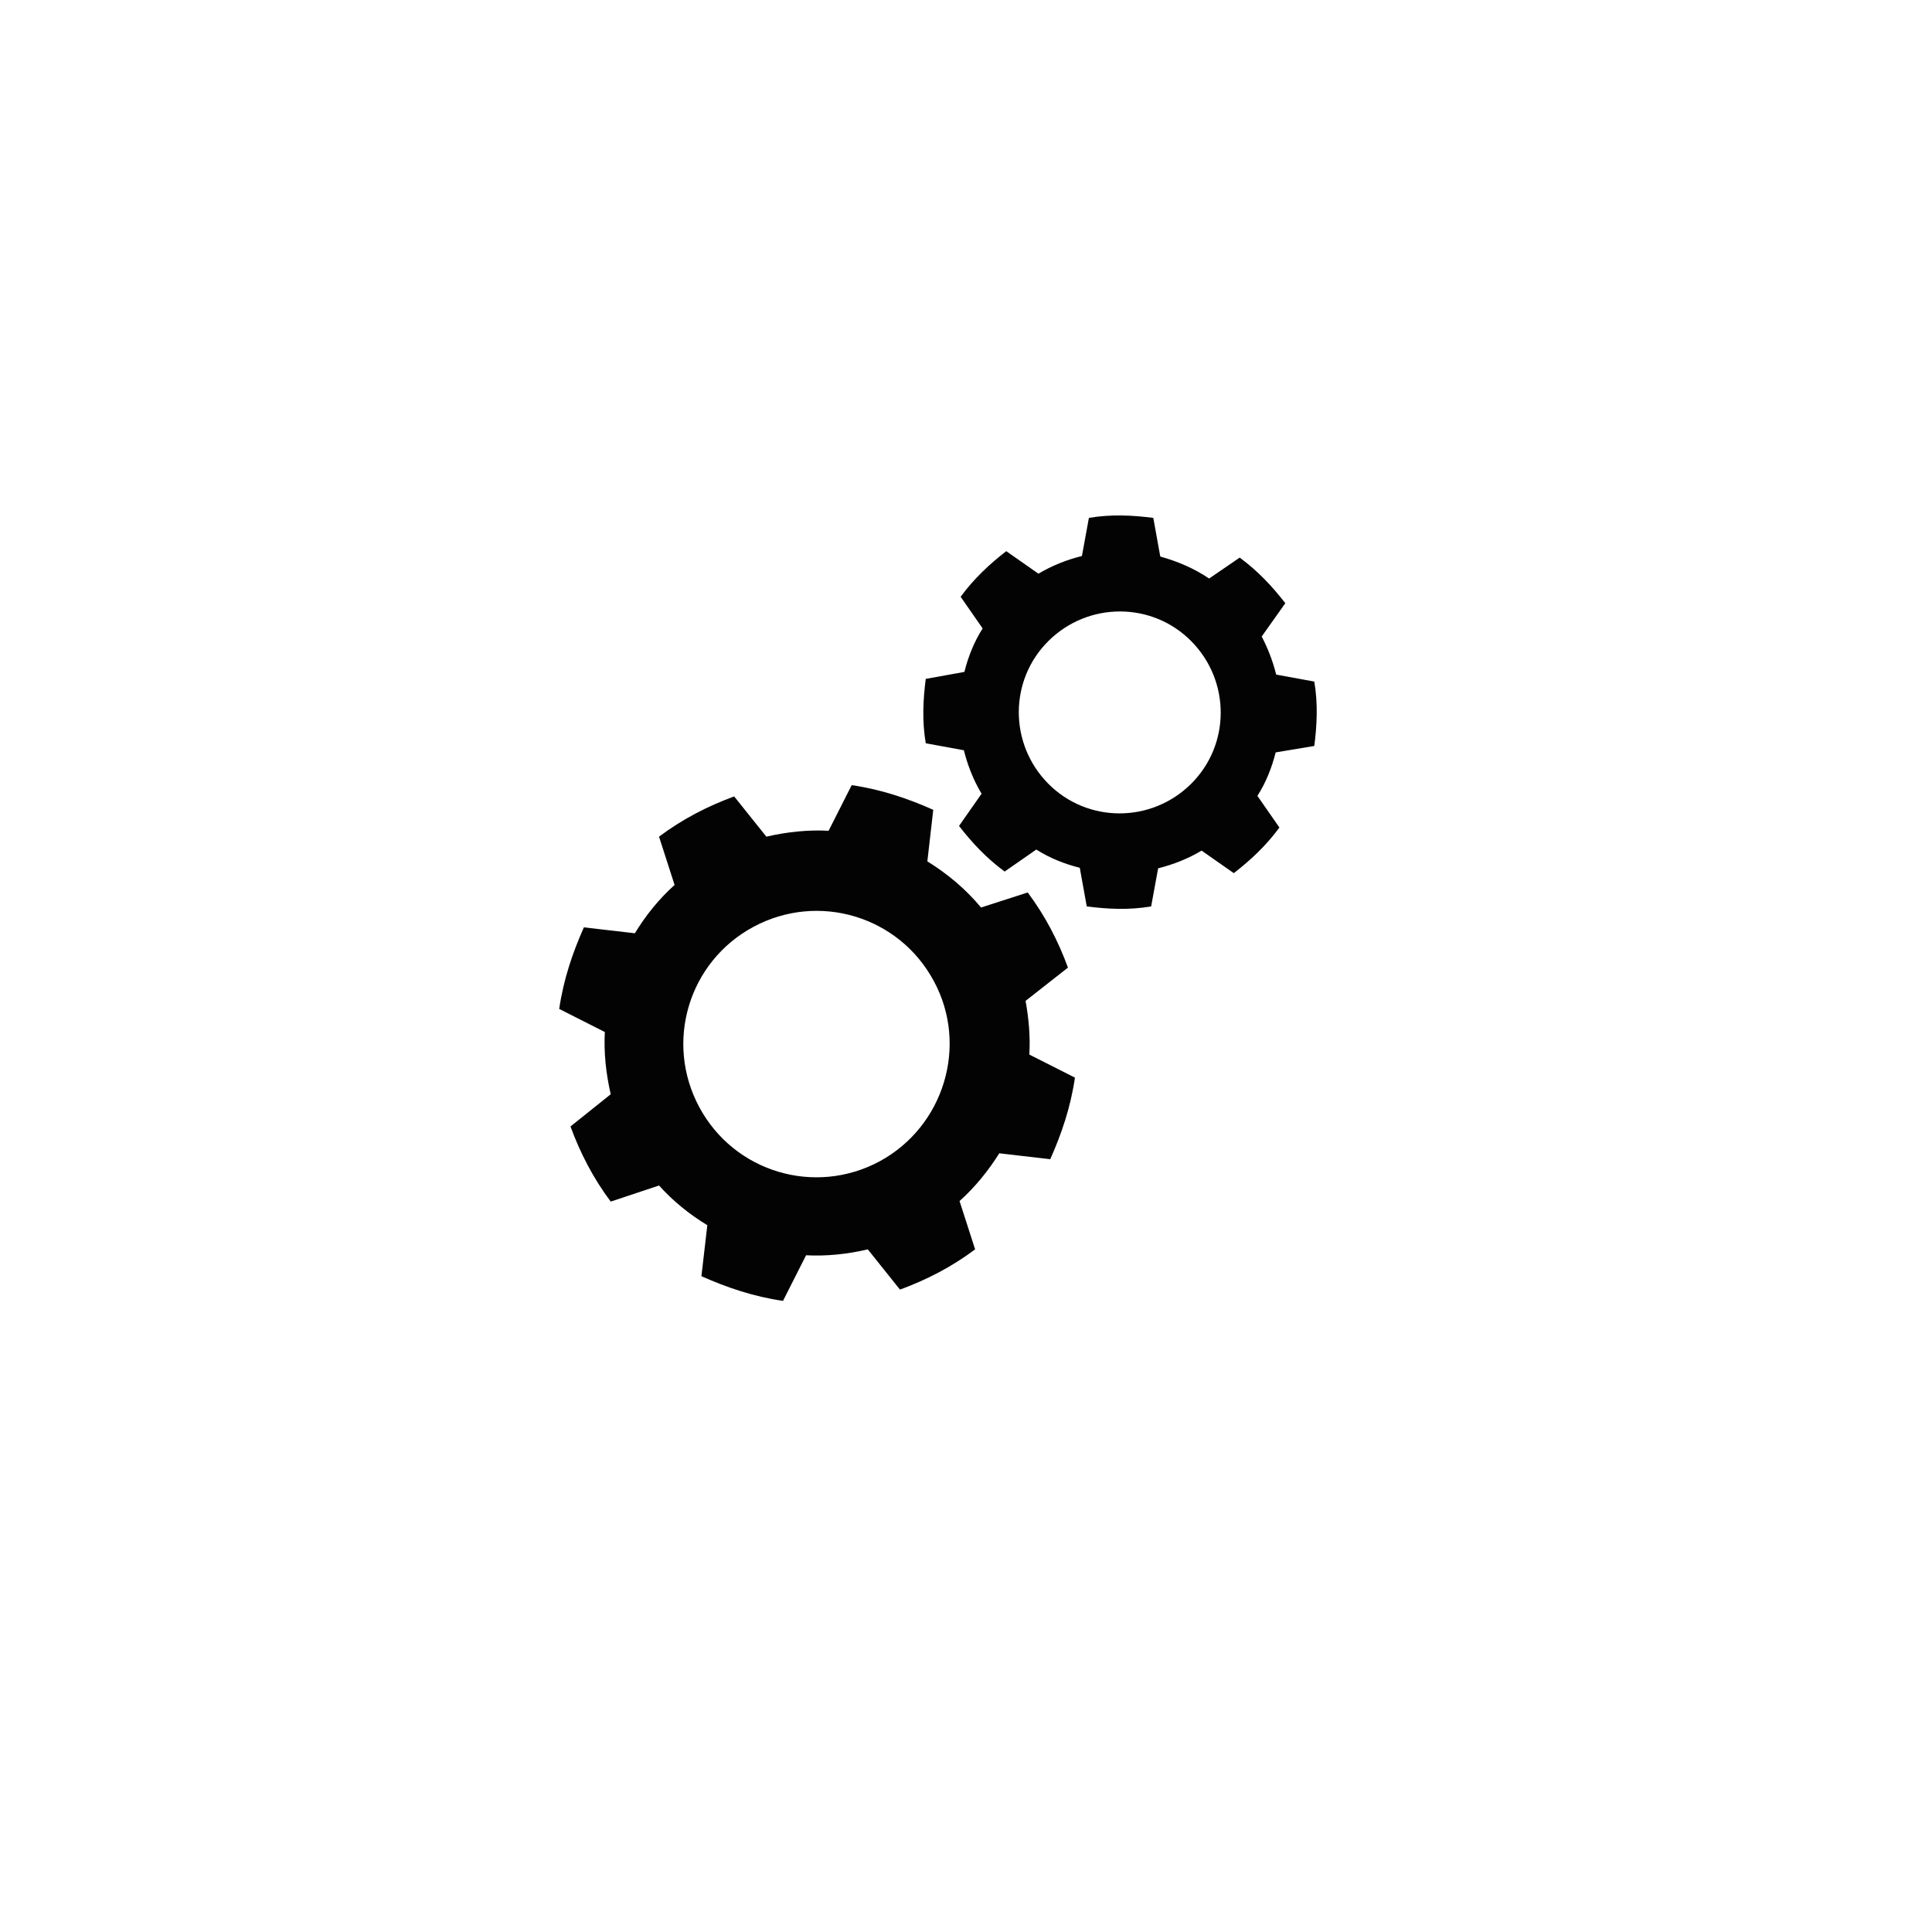
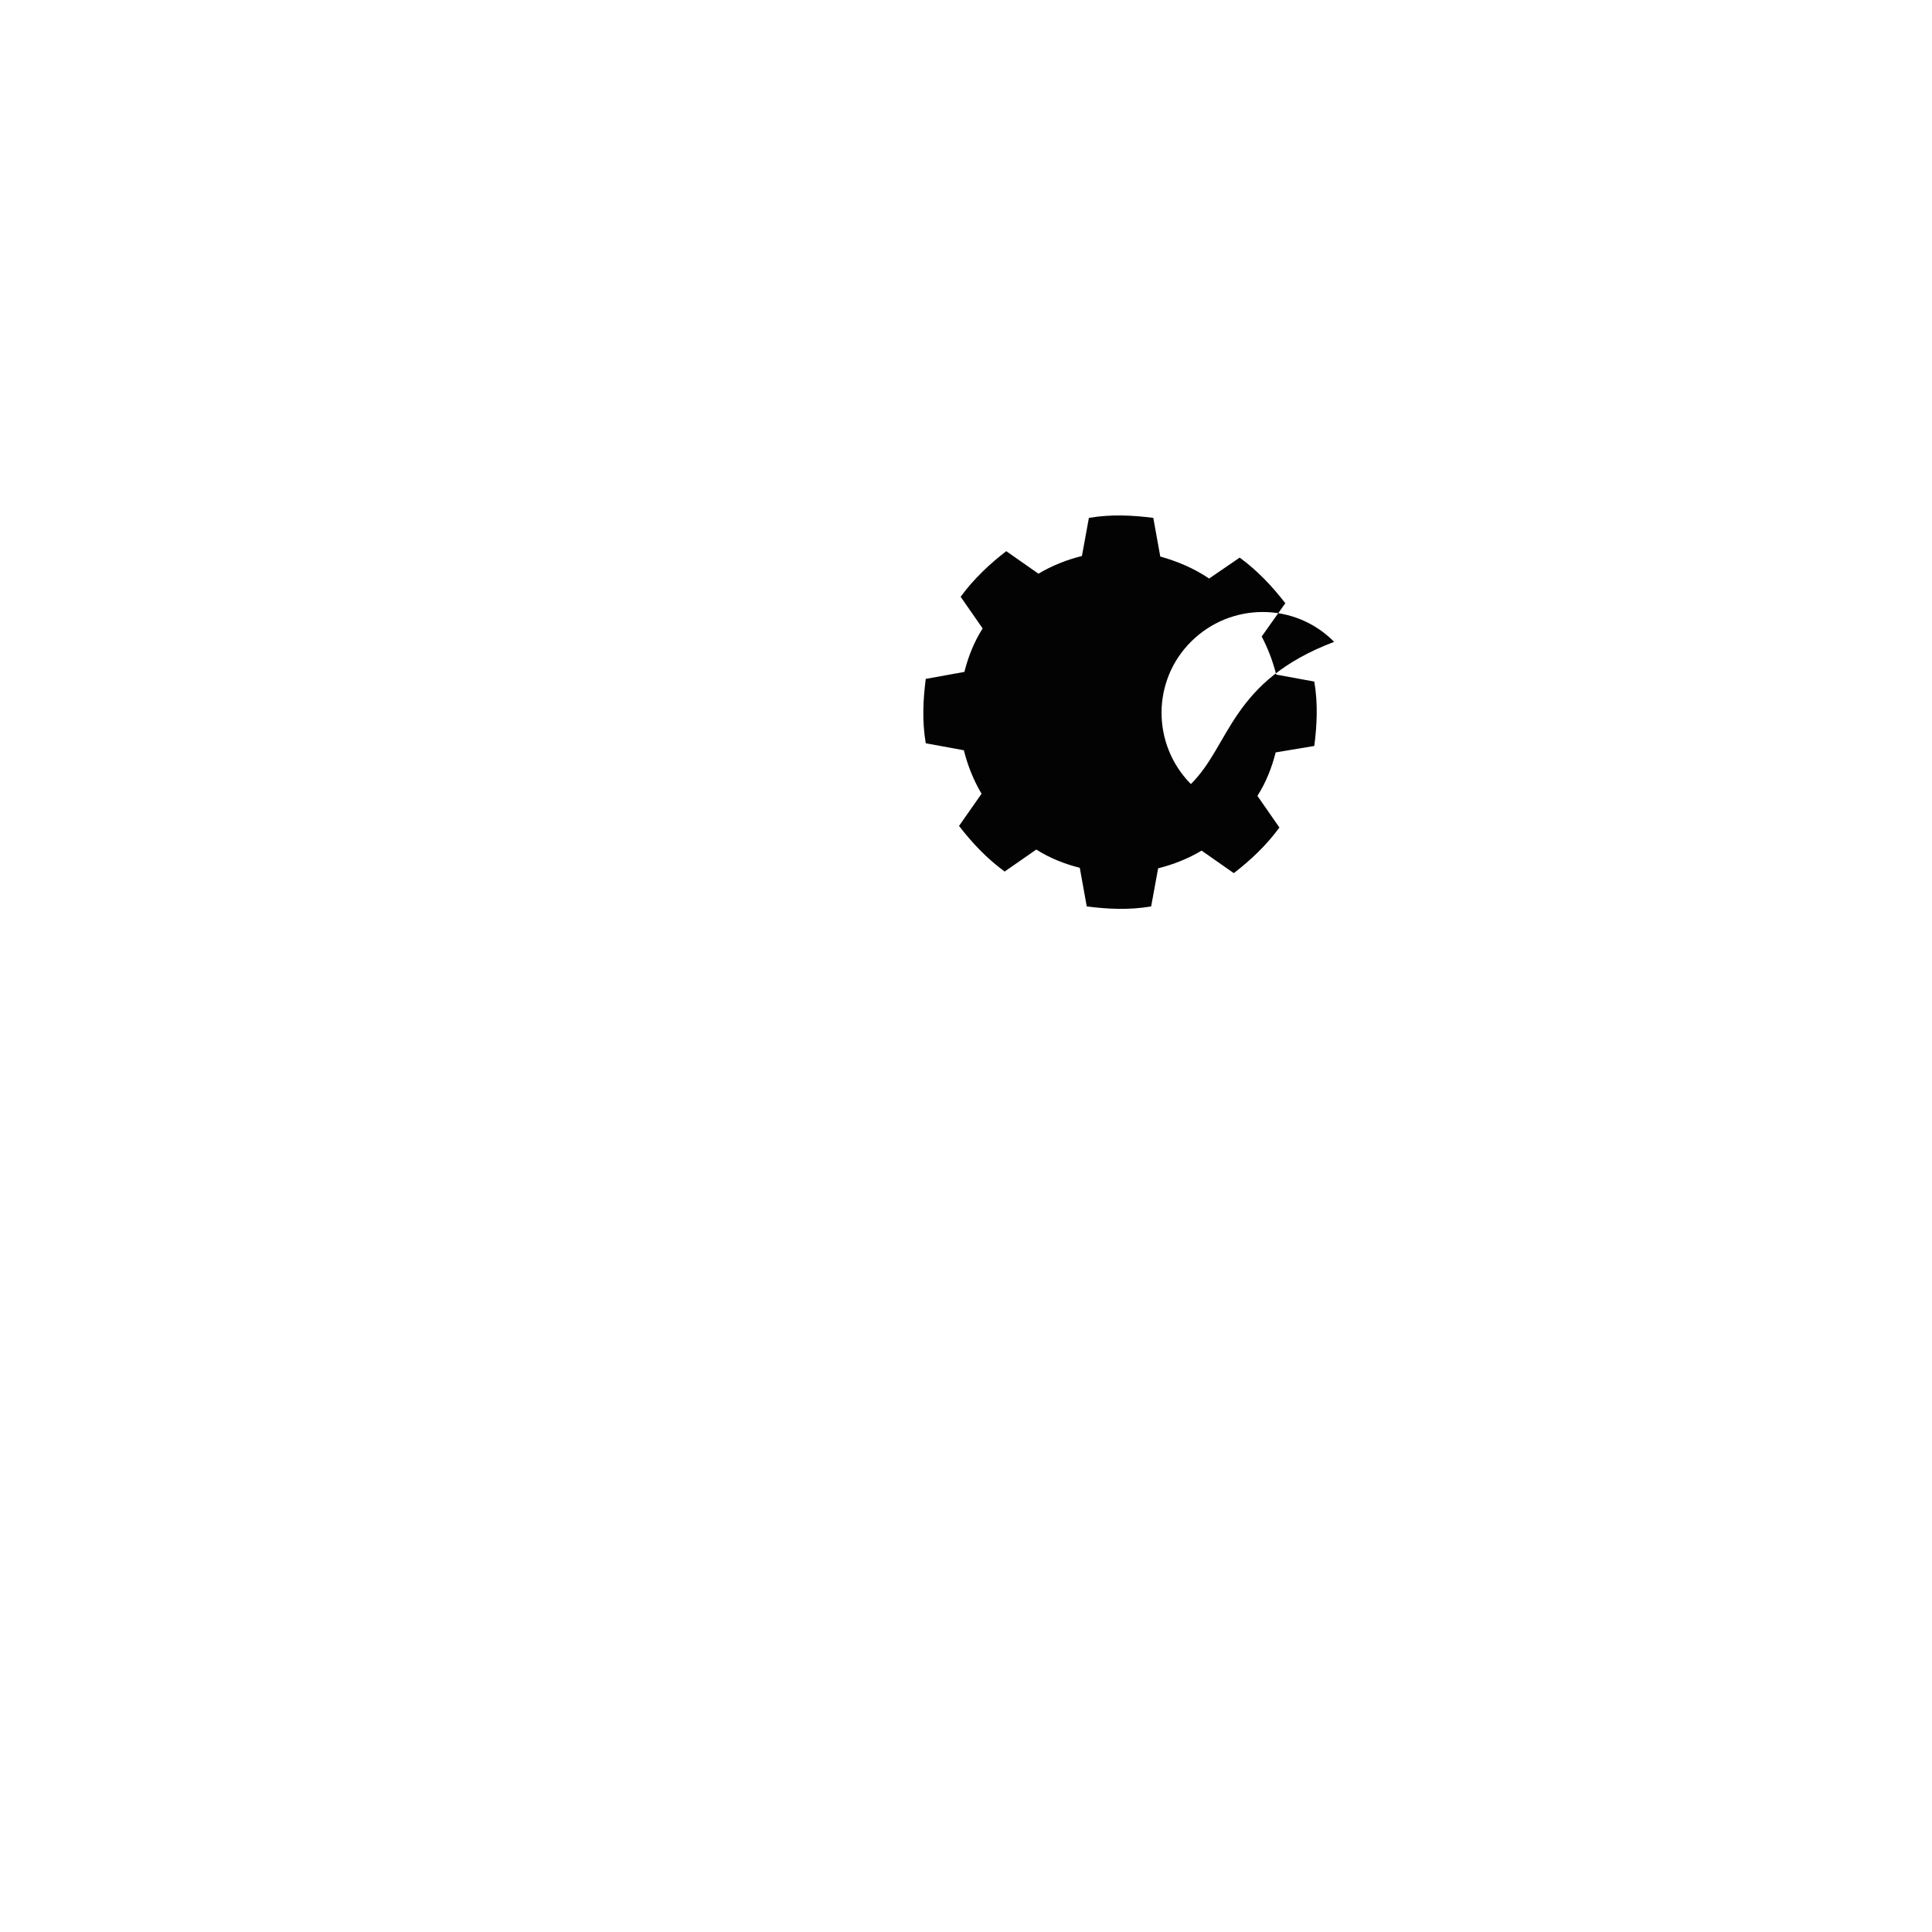
<svg xmlns="http://www.w3.org/2000/svg" version="1.1" id="Layer_1" x="0px" y="0px" viewBox="0 0 360 360" style="enable-background:new 0 0 360 360;" xml:space="preserve">
  <style type="text/css">
	.st0{fill:#030303;}
</style>
  <g>
-     <path class="st0" d="M191.1,186.5l7.9-6.2c-1.8-4.9-4.2-9.6-7.5-14l-8.7,2.8c-2.9-3.5-6.3-6.3-10-8.6l1.1-9.6   c-4.7-2.1-9.7-3.8-15.2-4.6l-4.3,8.5c-3.8-0.2-7.7,0.2-11.6,1.1l-6-7.5c-4.9,1.8-9.6,4.2-14,7.5l2.9,9c-2.9,2.6-5.4,5.7-7.4,9   l-9.5-1.1c-2.1,4.7-3.8,9.7-4.6,15.2l8.5,4.3c-0.2,3.8,0.2,7.7,1.1,11.6l-7.5,6c1.8,4.9,4.2,9.6,7.5,14l9-3c2.6,2.9,5.7,5.4,9,7.4   l-1.1,9.5c4.7,2.1,9.7,3.8,15.2,4.6l4.3-8.5c3.8,0.2,7.7-0.2,11.5-1.1l6,7.5c4.9-1.8,9.6-4.2,14-7.5l-2.9-9   c2.9-2.6,5.4-5.7,7.4-8.9l9.5,1.1c2.1-4.7,3.8-9.7,4.6-15.2l-8.5-4.3C192,193.2,191.7,189.8,191.1,186.5z M163.9,216.4   c-12.1,6.5-27.1,2-33.6-10.1c-6.5-12.1-2-27.1,10.1-33.6c12.1-6.5,27.1-2,33.6,10.1C180.5,194.8,175.9,209.9,163.9,216.4z" />
-     <path class="st0" d="M244.9,139c0.5-3.9,0.7-7.9,0-12l-7.1-1.3c-0.6-2.4-1.5-4.8-2.7-7.1l4.4-6.2c-2.4-3.1-5.1-6-8.5-8.5l-5.7,3.9   c-2.8-1.9-5.9-3.2-9.1-4.1l-1.3-7.2c-3.9-0.5-7.9-0.7-12,0l-1.3,7.1c-2.8,0.7-5.6,1.8-8.1,3.3l-6-4.2c-3.1,2.4-6,5.1-8.5,8.5   l4.1,5.9c-1.6,2.5-2.7,5.3-3.4,8.1l-7.2,1.3c-0.5,3.9-0.7,7.9,0,12l7.1,1.3c0.7,2.8,1.8,5.6,3.3,8.1l-4.2,6c2.4,3.1,5.1,6,8.5,8.5   l5.9-4.1c2.5,1.6,5.3,2.7,8.1,3.4l1.3,7.2c3.9,0.5,7.9,0.7,12,0l1.3-7.1c2.8-0.7,5.6-1.8,8.1-3.3l6,4.2c3.1-2.4,6-5.1,8.5-8.5   l-4.1-5.9c1.6-2.5,2.7-5.3,3.4-8.1L244.9,139z M221.9,146.1c-7.4,7.3-19.3,7.3-26.6-0.1c-7.3-7.4-7.3-19.3,0.1-26.6   c7.4-7.3,19.3-7.3,26.6,0.1C229.3,126.9,229.3,138.8,221.9,146.1z" />
+     <path class="st0" d="M244.9,139c0.5-3.9,0.7-7.9,0-12l-7.1-1.3c-0.6-2.4-1.5-4.8-2.7-7.1l4.4-6.2c-2.4-3.1-5.1-6-8.5-8.5l-5.7,3.9   c-2.8-1.9-5.9-3.2-9.1-4.1l-1.3-7.2c-3.9-0.5-7.9-0.7-12,0l-1.3,7.1c-2.8,0.7-5.6,1.8-8.1,3.3l-6-4.2c-3.1,2.4-6,5.1-8.5,8.5   l4.1,5.9c-1.6,2.5-2.7,5.3-3.4,8.1l-7.2,1.3c-0.5,3.9-0.7,7.9,0,12l7.1,1.3c0.7,2.8,1.8,5.6,3.3,8.1l-4.2,6c2.4,3.1,5.1,6,8.5,8.5   l5.9-4.1c2.5,1.6,5.3,2.7,8.1,3.4l1.3,7.2c3.9,0.5,7.9,0.7,12,0l1.3-7.1c2.8-0.7,5.6-1.8,8.1-3.3l6,4.2c3.1-2.4,6-5.1,8.5-8.5   l-4.1-5.9c1.6-2.5,2.7-5.3,3.4-8.1L244.9,139z M221.9,146.1c-7.3-7.4-7.3-19.3,0.1-26.6   c7.4-7.3,19.3-7.3,26.6,0.1C229.3,126.9,229.3,138.8,221.9,146.1z" />
  </g>
</svg>